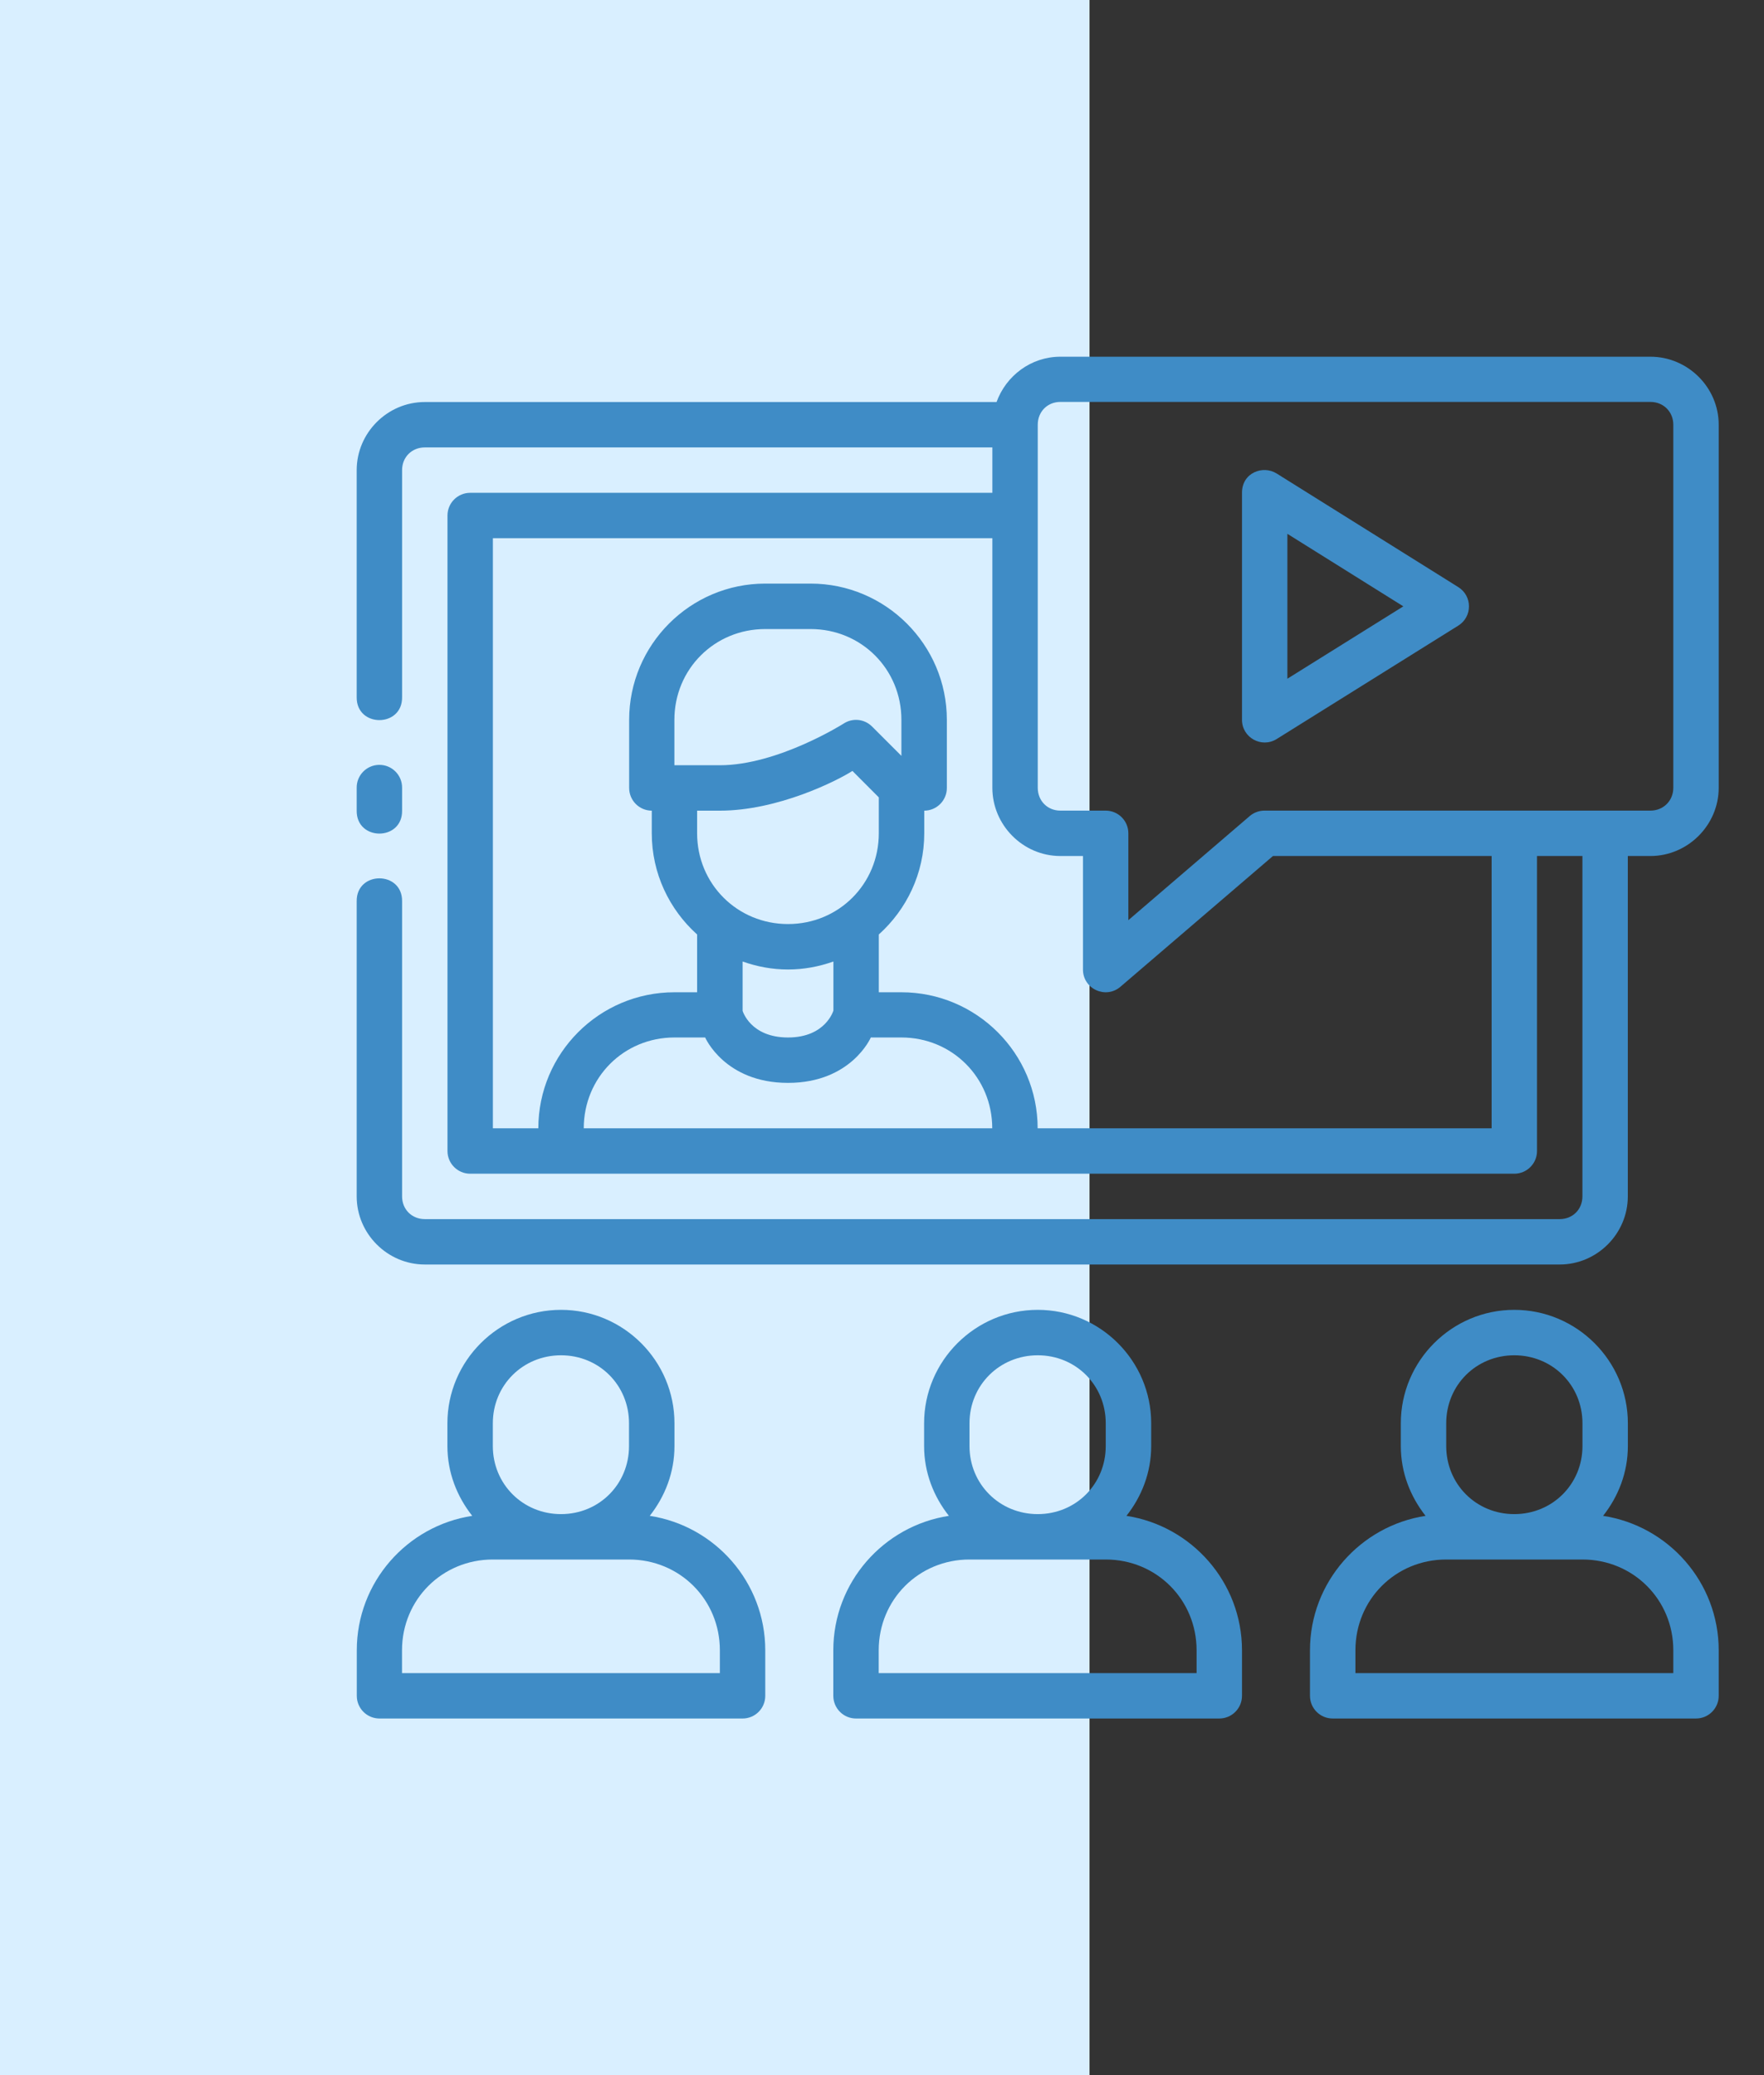
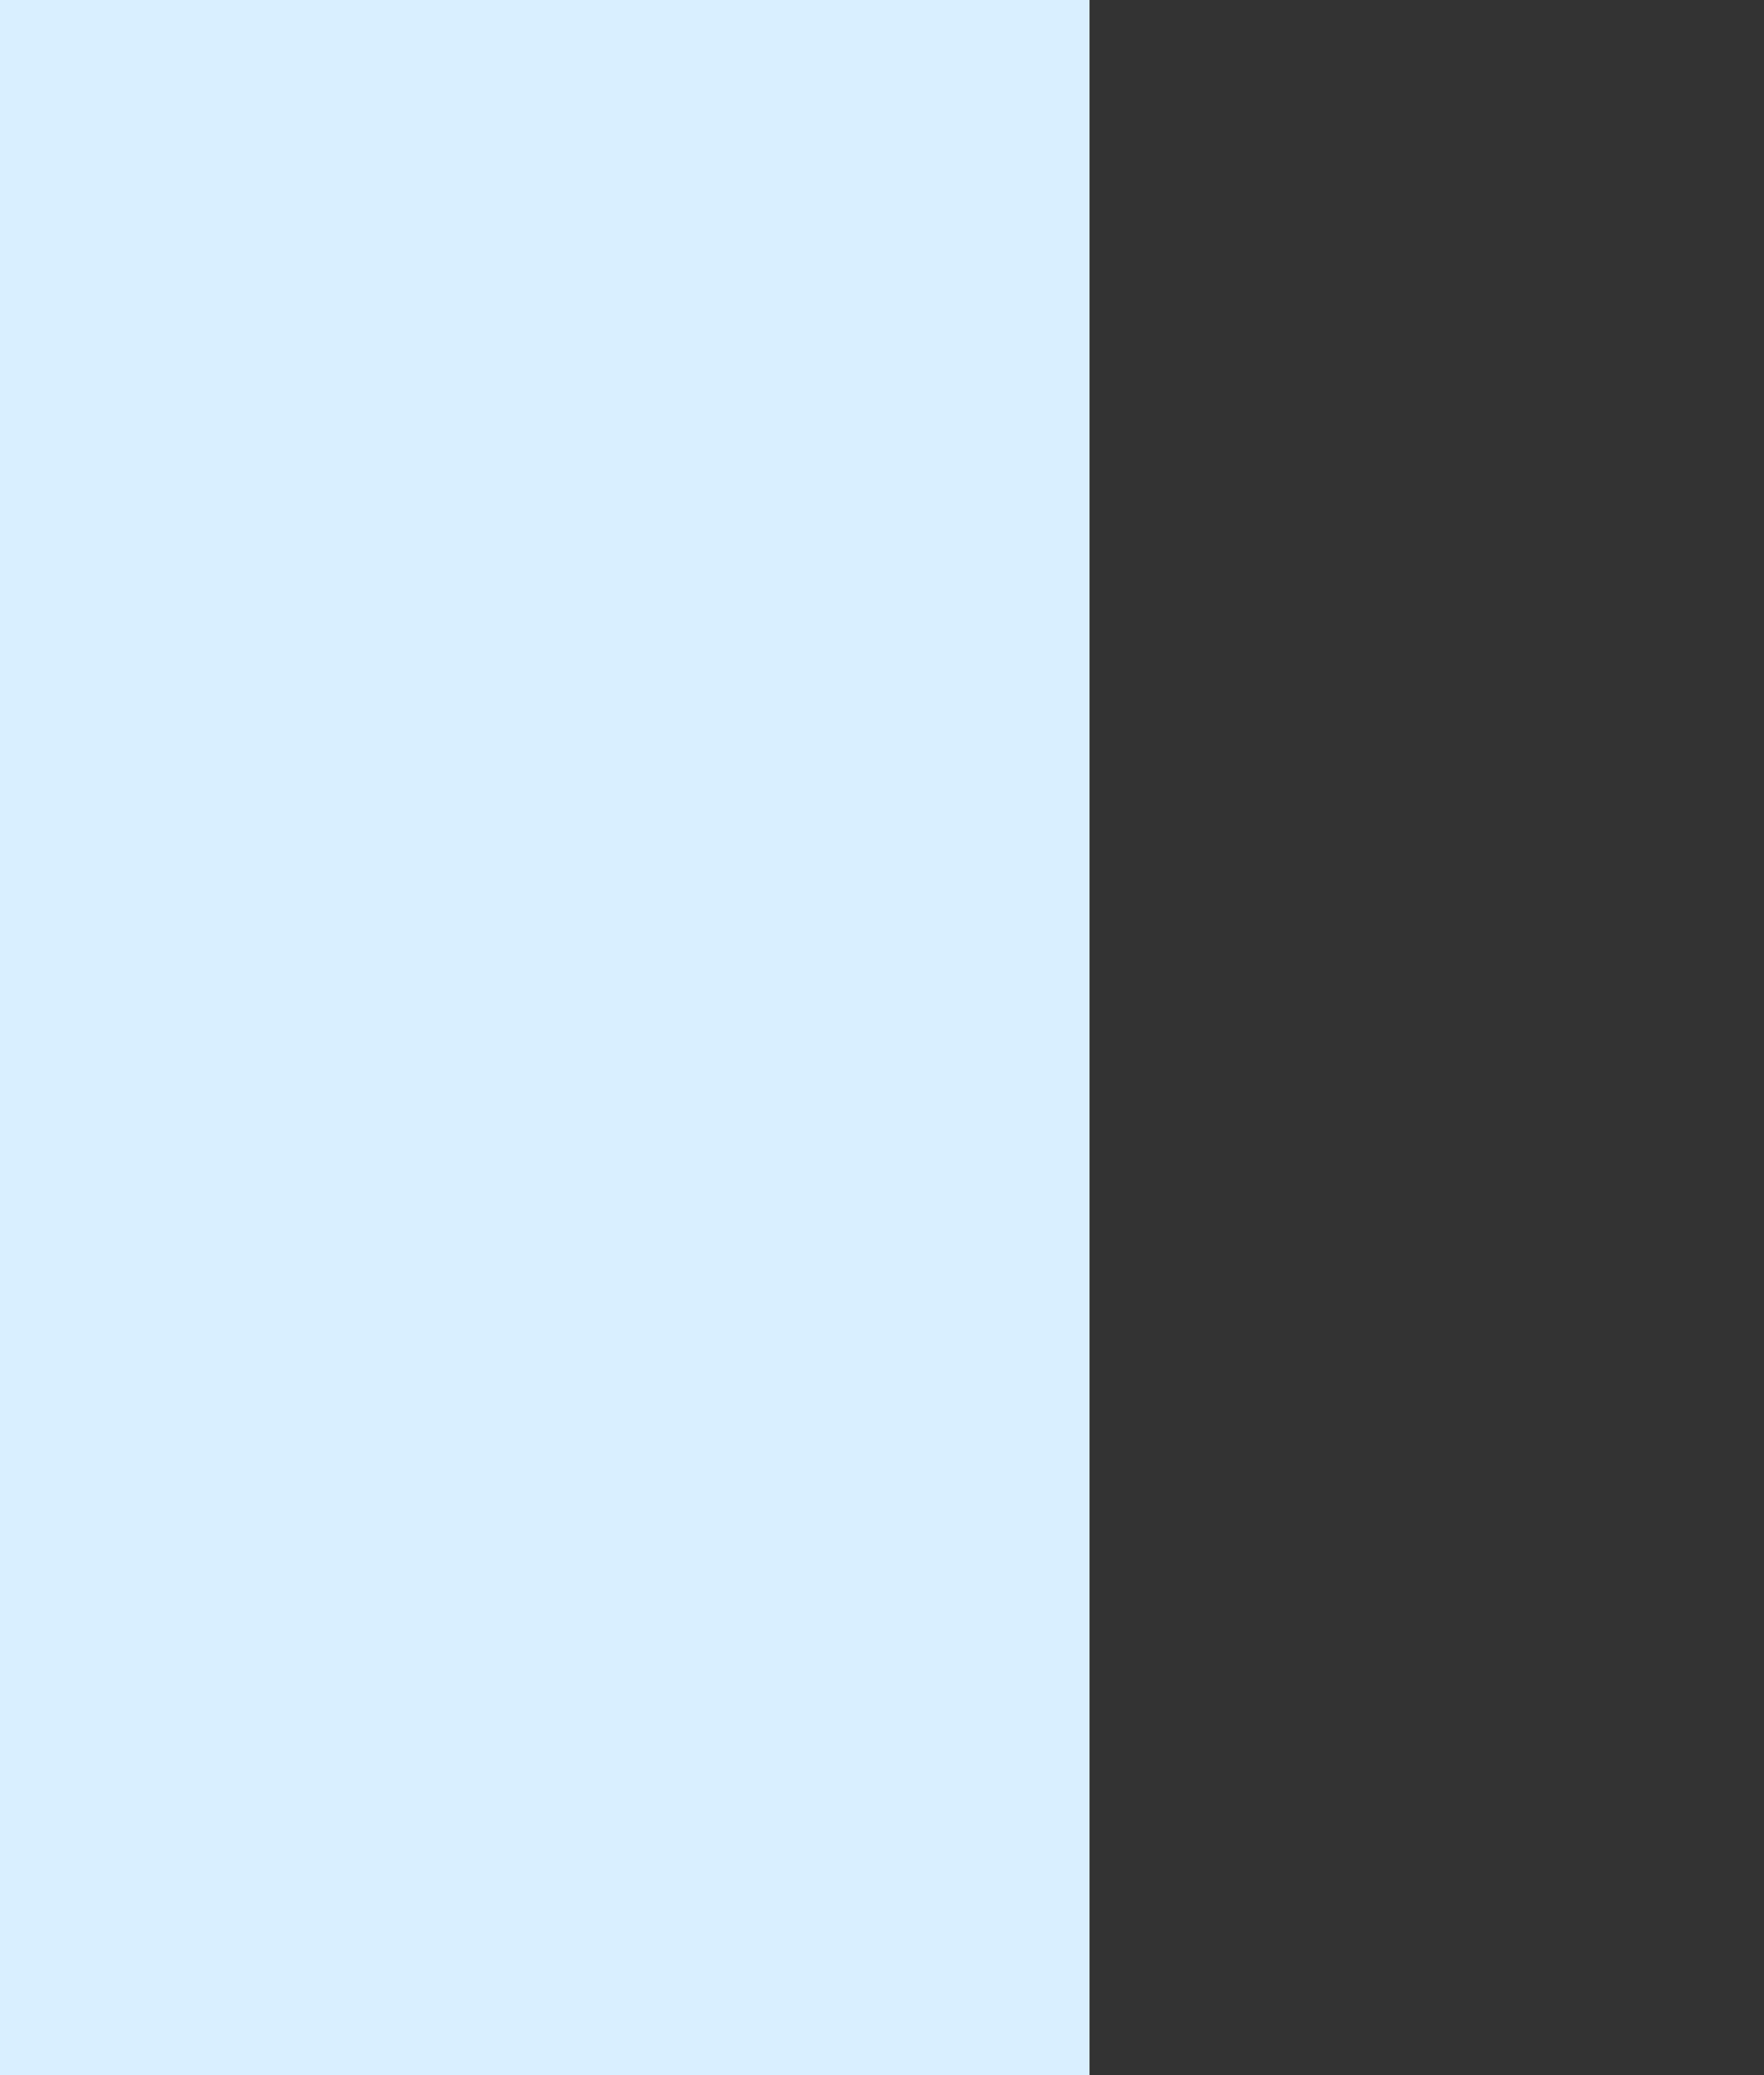
<svg xmlns="http://www.w3.org/2000/svg" width="68" height="80" viewBox="0 0 68 80" fill="none">
  <rect x="0" y="0" width="68" height="80" fill="#333333" stroke="none" />
  <rect width="42" height="80" fill="#D9EFFF" />
-   <path d="M40.875 13.752C39.744 13.752 38.781 14.487 38.416 15.499H16.375C14.936 15.499 13.75 16.685 13.75 18.124V26.874C13.733 28.057 15.517 28.057 15.5 26.874V18.124C15.5 17.624 15.875 17.249 16.375 17.249H38.254V18.999H18.125C17.642 18.999 17.25 19.391 17.25 19.874V44.374C17.25 44.857 17.642 45.249 18.125 45.249H58.375C58.858 45.249 59.25 44.857 59.25 44.374V33.001H61V46.124C61 46.624 60.625 46.999 60.125 46.999H16.375C15.875 46.999 15.5 46.624 15.5 46.124V34.749C15.517 33.566 13.733 33.566 13.75 34.749V46.124C13.75 47.563 14.936 48.749 16.375 48.749H60.125C61.564 48.749 62.75 47.563 62.75 46.124V33.001H63.623C65.062 33.001 66.254 31.81 66.254 30.37V16.374C66.254 14.935 65.062 13.752 63.623 13.752H40.875ZM40.875 15.495H63.623C64.123 15.495 64.504 15.874 64.504 16.374V30.37C64.504 30.87 64.123 31.251 63.623 31.251H48.748C48.541 31.25 48.34 31.322 48.181 31.456L43.497 35.474V32.122C43.495 31.642 43.106 31.253 42.625 31.251H40.875C40.375 31.251 40.004 30.87 40.004 30.37V16.374C40.004 15.874 40.375 15.495 40.875 15.495ZM47.877 18.997V27.749C47.877 28.435 48.63 28.854 49.213 28.492L56.215 24.119C56.764 23.776 56.764 22.977 56.215 22.634L49.213 18.254C48.688 17.925 47.877 18.219 47.877 18.997ZM49.627 20.58L54.097 23.376L49.627 26.166V20.58ZM19 20.749H38.254V30.371C38.254 31.81 39.436 33.001 40.875 33.001H41.747V37.372C41.742 38.124 42.626 38.531 43.194 38.039L49.071 33.001H57.5V43.499H40C40 40.606 37.642 38.254 34.748 38.254H33.877V36.026C34.948 35.063 35.629 33.673 35.629 32.124V31.253C36.112 31.251 36.502 30.857 36.5 30.374V27.751C36.5 24.857 34.142 22.499 31.248 22.499H29.498C26.605 22.499 24.254 24.857 24.253 27.751V30.374C24.252 30.857 24.642 31.251 25.125 31.253V32.124C25.125 33.672 25.802 35.063 26.873 36.026V38.254H25.997C23.103 38.254 20.752 40.606 20.752 43.499H19V20.749ZM29.498 24.251H31.248C33.203 24.251 34.748 25.797 34.748 27.751V29.14L33.617 28.009C33.322 27.714 32.862 27.668 32.515 27.899C32.515 27.899 29.983 29.502 27.747 29.502H25.997V27.75C25.997 25.796 27.544 24.251 29.498 24.251ZM14.611 29.487C14.129 29.494 13.743 29.892 13.75 30.374V31.249C13.733 32.432 15.517 32.432 15.5 31.249V30.374C15.507 29.881 15.105 29.479 14.611 29.487ZM32.86 29.721L33.877 30.741V32.124C33.877 34.078 32.331 35.624 30.377 35.624C28.423 35.624 26.873 34.078 26.873 32.124V31.253H27.747C29.99 31.253 32.278 30.096 32.86 29.721ZM28.627 37.068C29.175 37.263 29.763 37.376 30.377 37.376C30.991 37.376 31.578 37.263 32.127 37.068V38.958C32.127 38.958 31.83 39.997 30.377 39.997C28.923 39.997 28.627 38.97 28.627 38.97V37.068ZM25.997 39.997H27.183C27.183 39.997 27.938 41.747 30.377 41.747C32.816 41.747 33.569 39.997 33.569 39.997H34.748C36.703 39.997 38.25 41.545 38.25 43.499H22.503C22.503 41.545 24.043 39.997 25.997 39.997ZM21.627 50.497C19.218 50.497 17.247 52.462 17.247 54.87V55.749C17.247 56.767 17.615 57.694 18.204 58.439C15.687 58.824 13.754 61 13.754 63.622V65.374C13.752 65.857 14.142 66.25 14.625 66.252H28.622C29.108 66.254 29.502 65.86 29.5 65.374V63.622C29.5 61 27.563 58.825 25.047 58.439C25.634 57.694 26 56.767 26 55.749V54.87C26 52.462 24.035 50.497 21.627 50.497ZM40.004 50.497C37.595 50.497 35.623 52.462 35.623 54.87V55.749C35.623 56.767 35.99 57.694 36.579 58.439C34.062 58.825 32.123 61 32.123 63.622V65.374C32.122 65.86 32.516 66.254 33.002 66.252H46.998C47.484 66.254 47.879 65.86 47.877 65.374V63.622C47.877 61.001 45.939 58.826 43.423 58.439C44.011 57.694 44.377 56.767 44.377 55.749V54.87C44.377 52.462 42.412 50.497 40.004 50.497ZM58.373 50.497C55.965 50.497 54 52.462 54 54.87V55.749C54 56.767 54.366 57.694 54.954 58.439C52.438 58.825 50.498 61 50.498 63.622V65.374C50.497 65.861 50.892 66.255 51.379 66.252H65.375C65.861 66.254 66.255 65.86 66.254 65.374V63.622C66.254 60.999 64.314 58.824 61.797 58.439C62.385 57.694 62.752 56.767 62.752 55.749V54.87C62.752 52.462 60.782 50.497 58.373 50.497ZM21.627 52.249C23.096 52.249 24.248 53.401 24.248 54.87V55.749C24.248 57.218 23.096 58.372 21.627 58.372C20.157 58.372 18.998 57.218 18.998 55.749V54.87C18.998 53.401 20.157 52.249 21.627 52.249ZM40.004 52.249C41.473 52.249 42.625 53.401 42.625 54.87V55.749C42.625 57.218 41.473 58.372 40.004 58.372C38.534 58.372 37.373 57.218 37.373 55.749V54.87C37.373 53.401 38.534 52.249 40.004 52.249ZM58.373 52.249C59.843 52.249 61.002 53.401 61.002 54.87V55.749C61.002 57.218 59.843 58.372 58.373 58.372C56.904 58.372 55.75 57.218 55.75 55.749V54.87C55.75 53.401 56.904 52.249 58.373 52.249ZM18.998 60.122H24.248C26.203 60.122 27.75 61.668 27.75 63.622V64.502H15.497V63.622C15.497 61.668 17.044 60.122 18.998 60.122ZM37.373 60.122H42.625C44.579 60.122 46.127 61.668 46.127 63.622V64.502H33.873V63.622C33.873 61.668 35.419 60.122 37.373 60.122ZM55.75 60.122H61.002C62.956 60.122 64.504 61.668 64.504 63.622V64.502H52.25V63.622C52.25 61.668 53.796 60.122 55.75 60.122Z" fill="#3F8CC6" />
</svg>